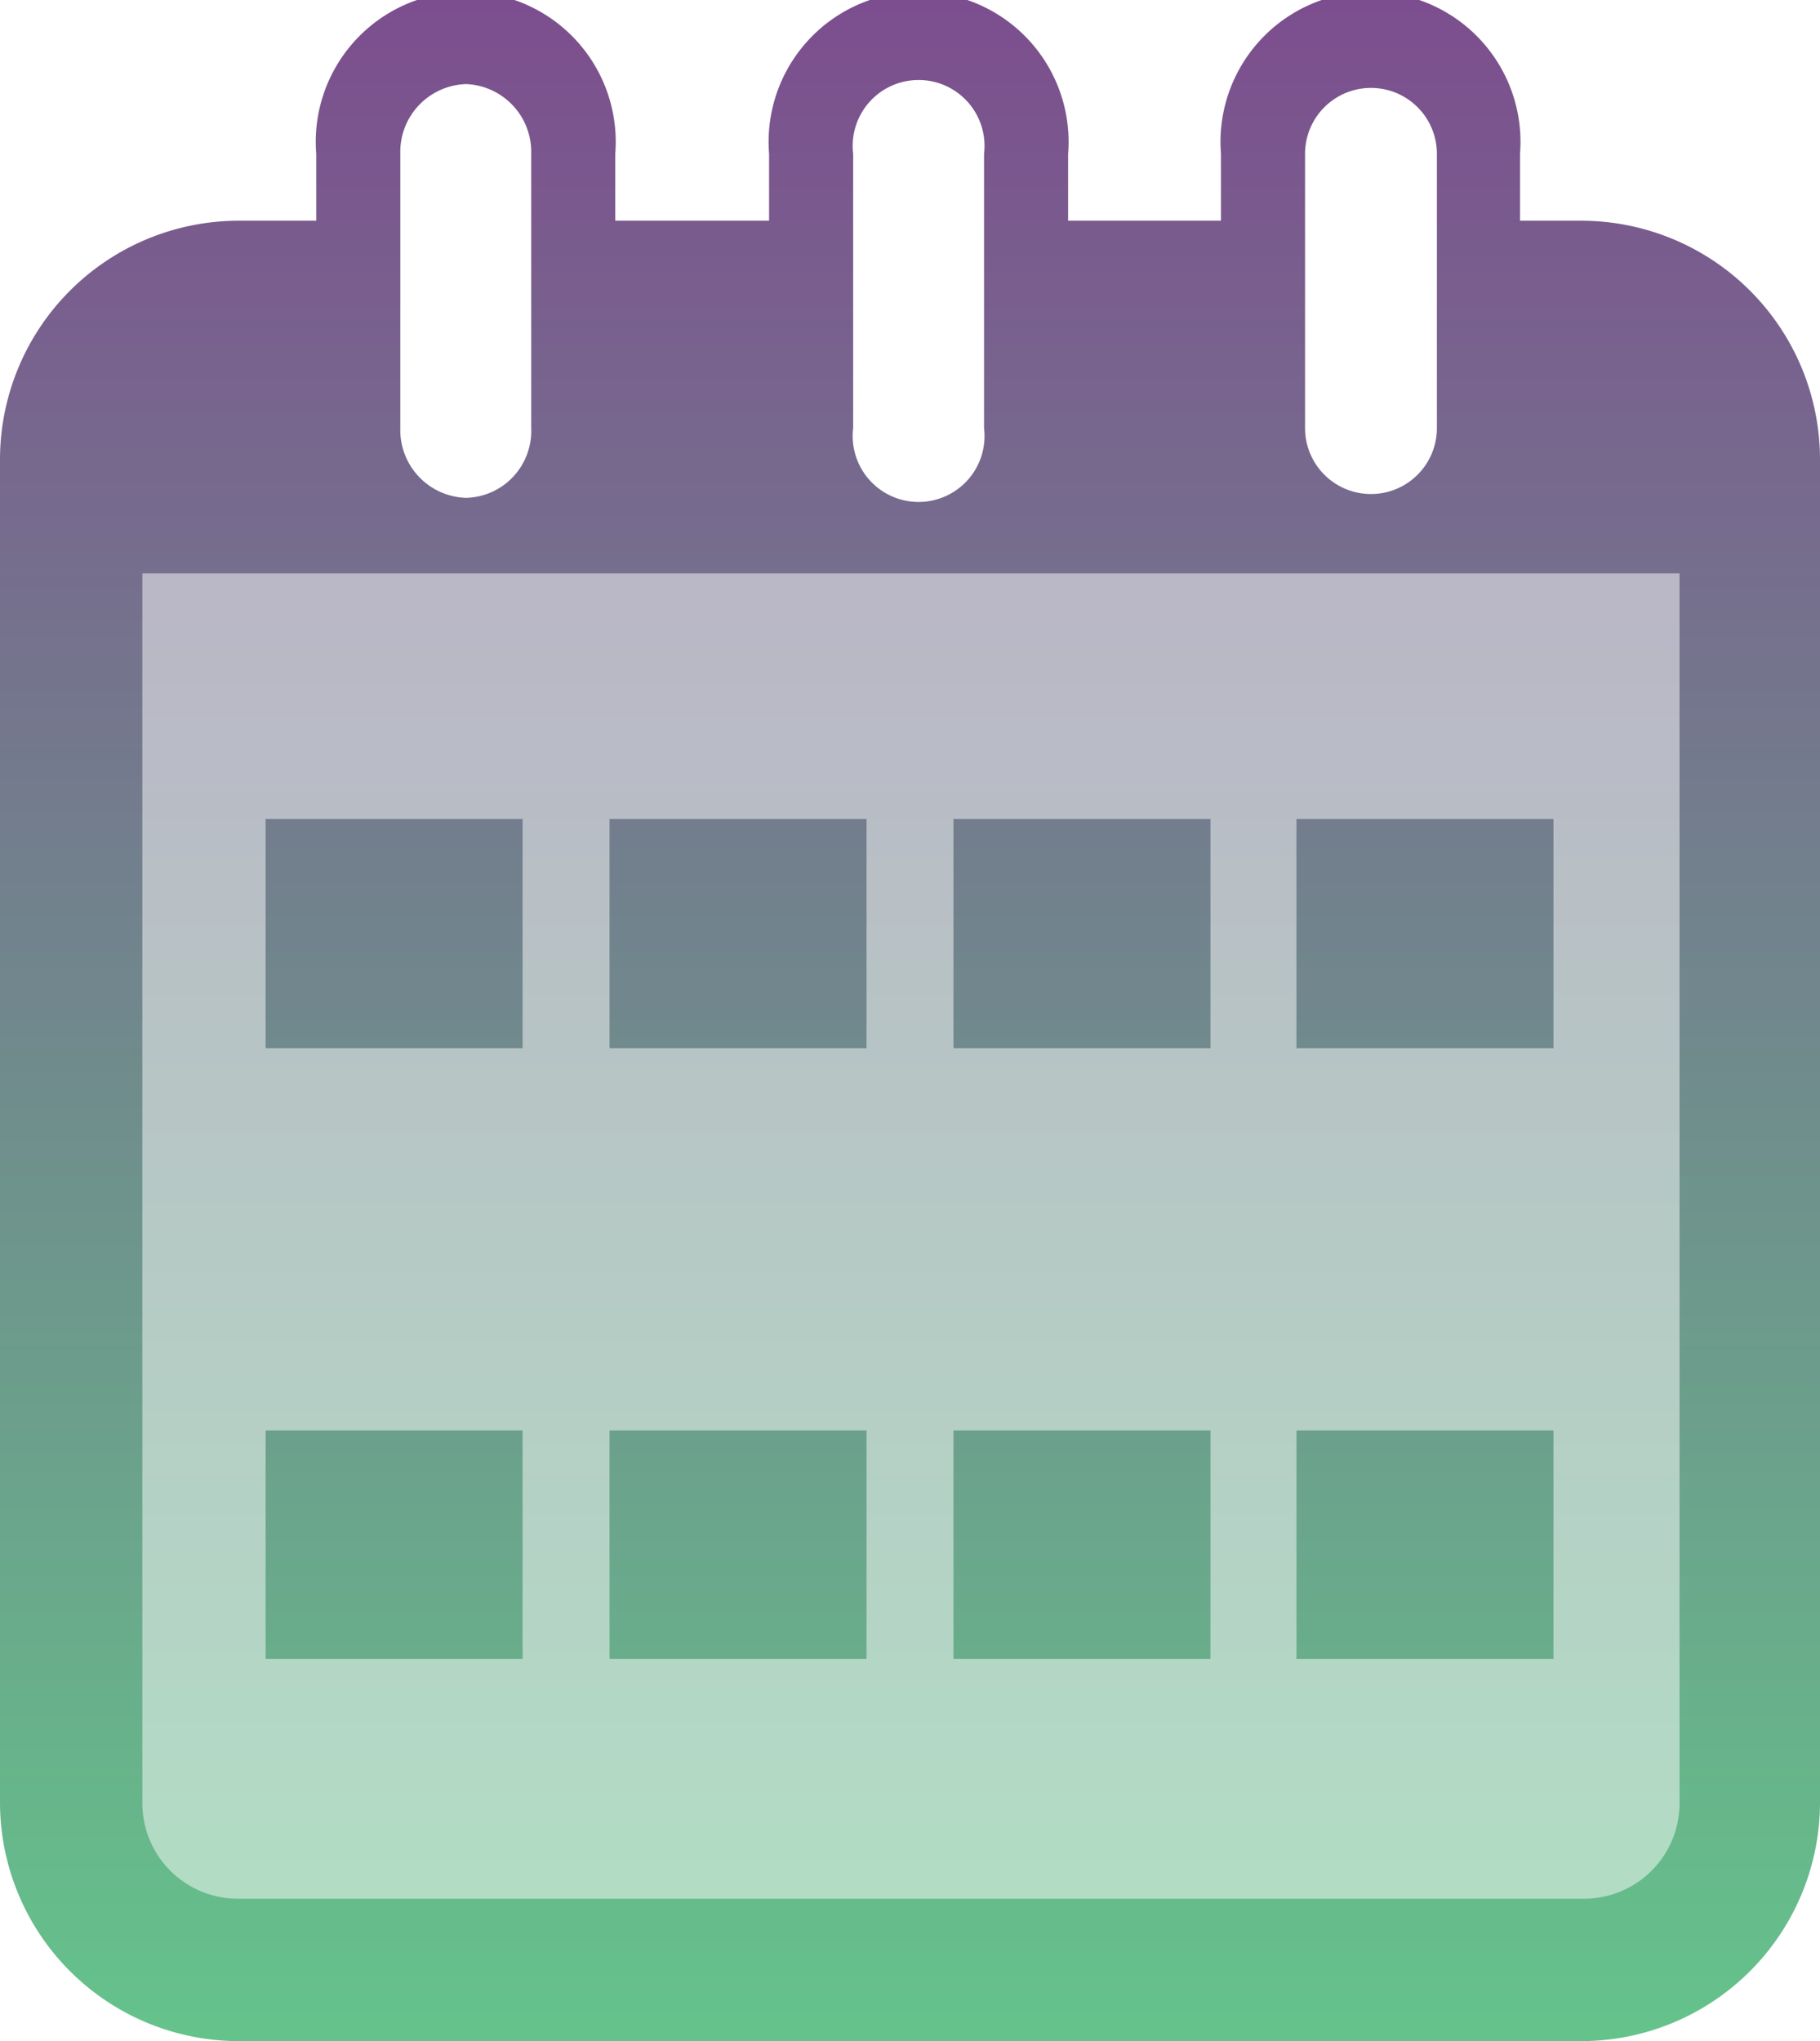
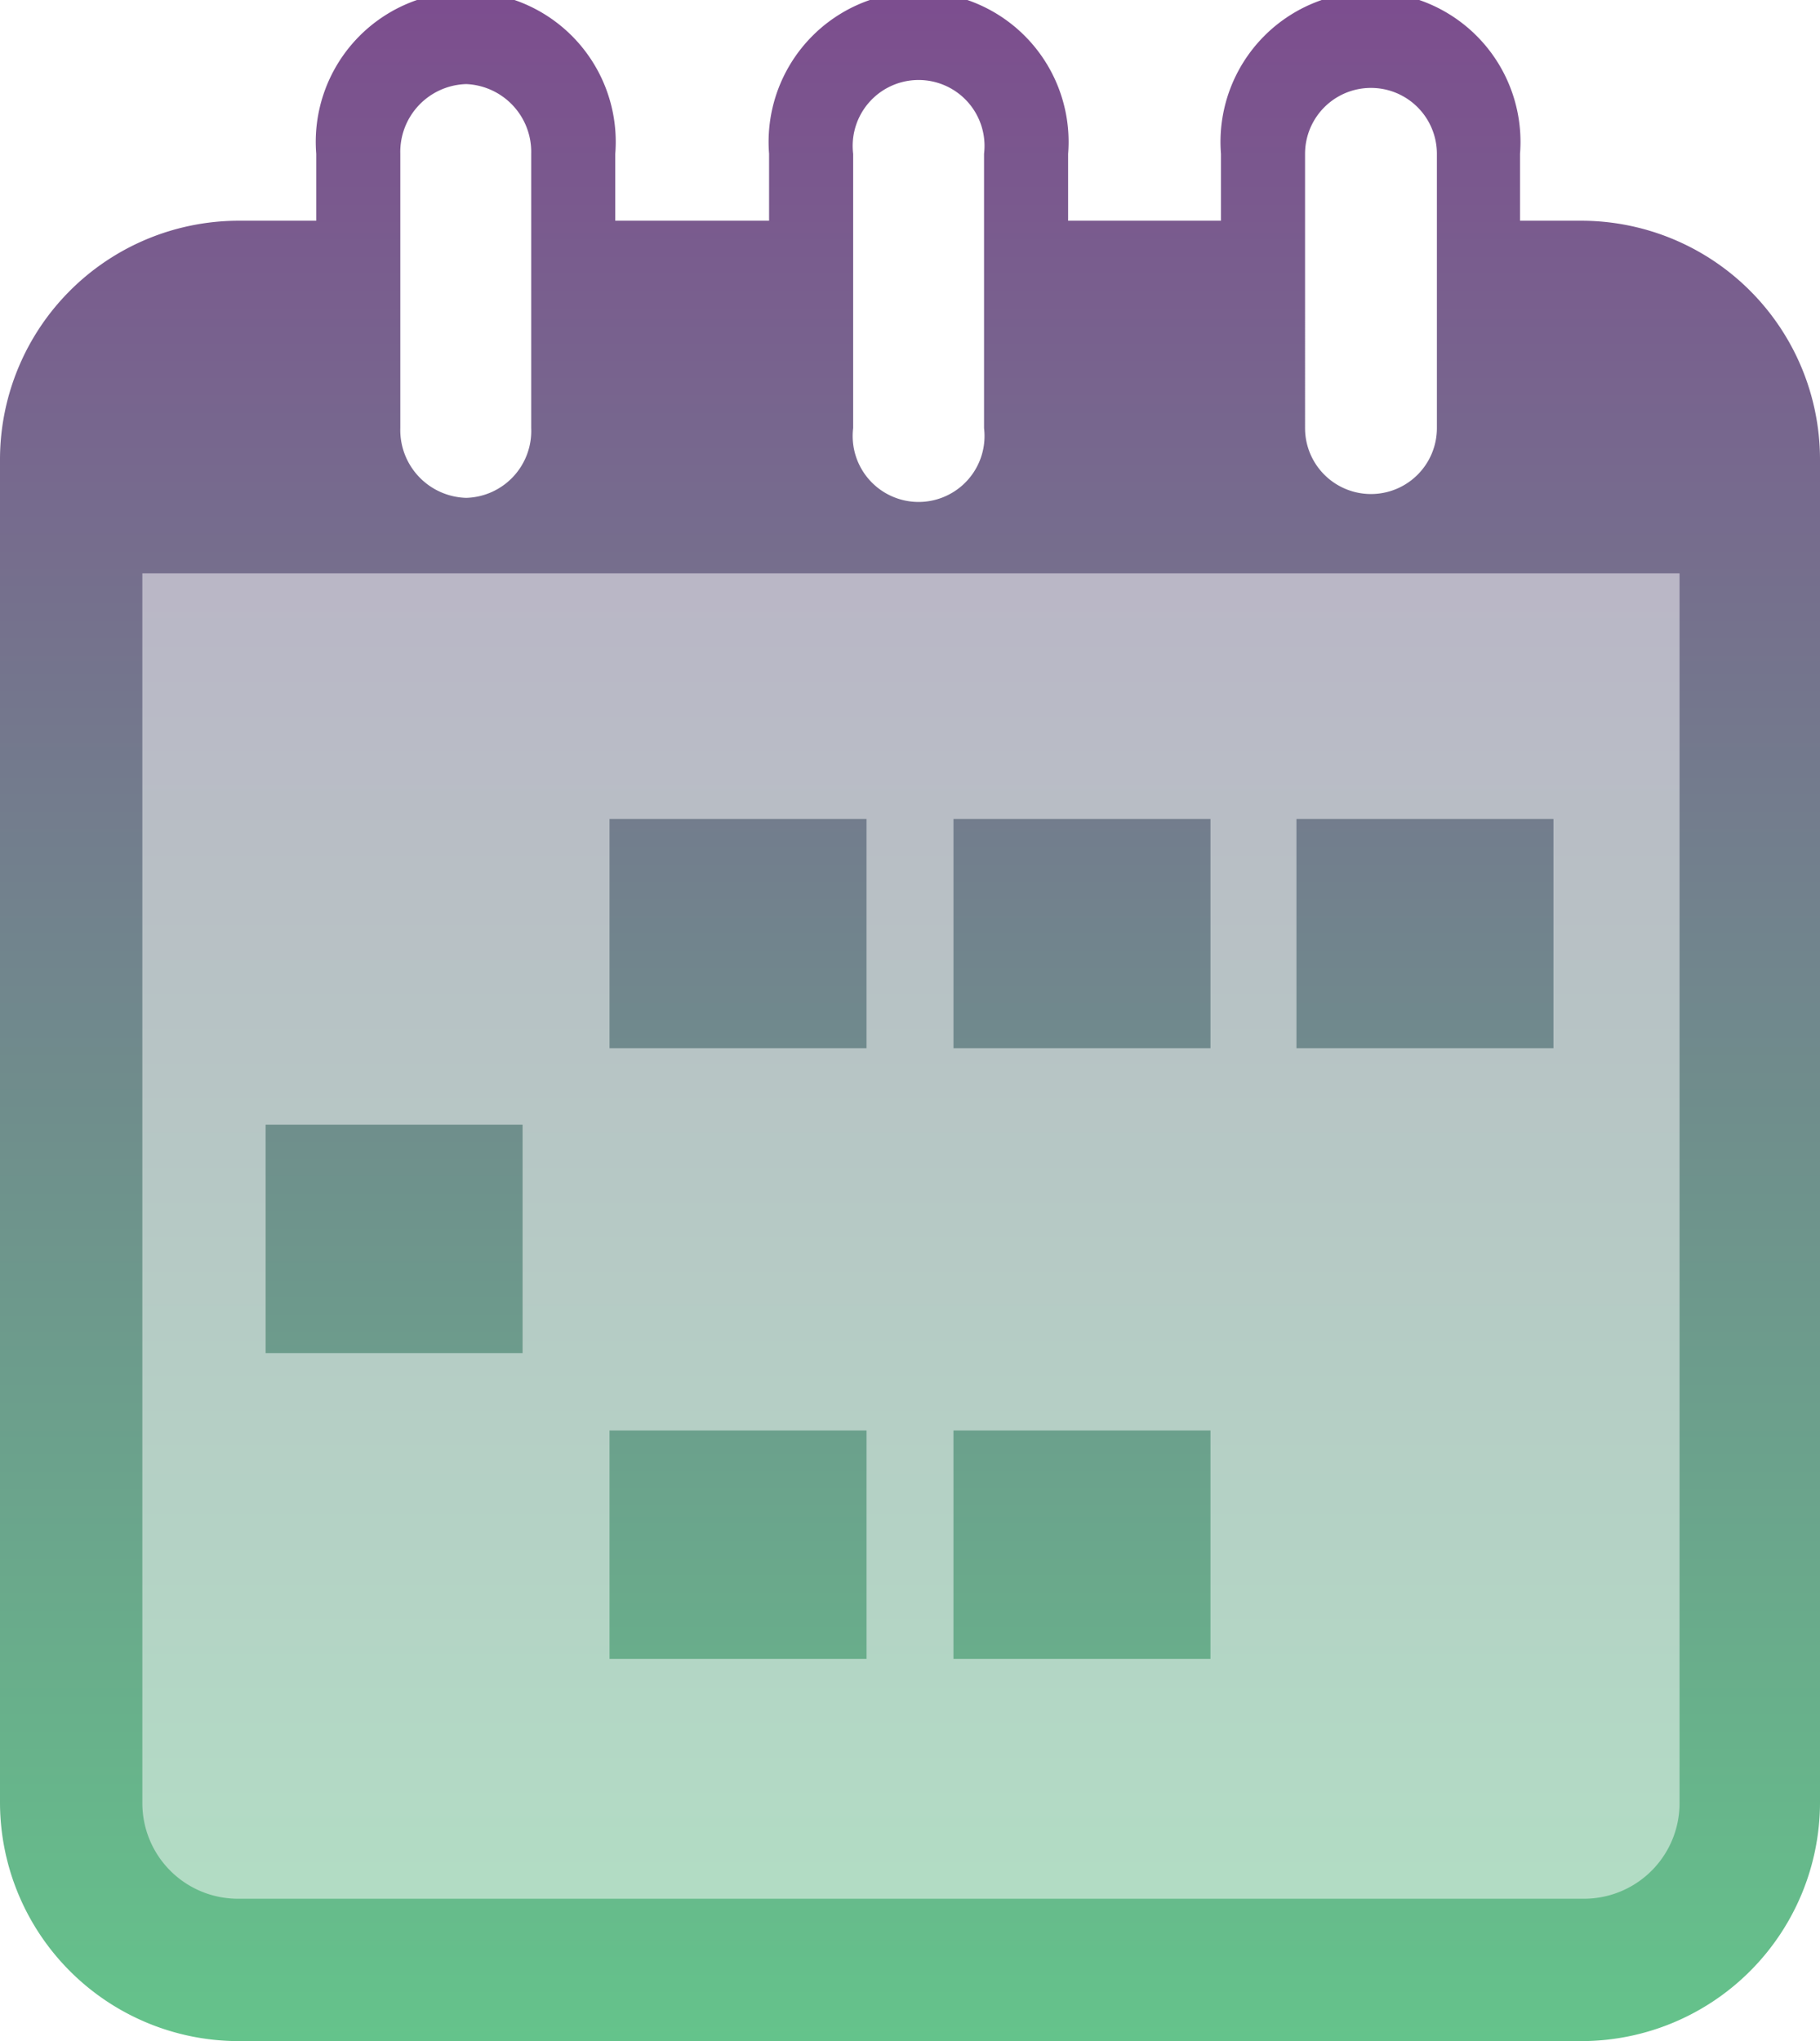
<svg xmlns="http://www.w3.org/2000/svg" xmlns:xlink="http://www.w3.org/1999/xlink" viewBox="0 0 19.05 21.36">
  <defs>
    <style>.cls-1{opacity:0.5;fill:url(#Nepojmenovaný_přechod_4);}.cls-2{fill:url(#Nepojmenovaný_přechod_4-2);}.cls-3{fill:url(#Nepojmenovaný_přechod_4-3);}.cls-4{fill:url(#Nepojmenovaný_přechod_4-4);}.cls-5{fill:url(#Nepojmenovaný_přechod_4-5);}.cls-6{fill:url(#Nepojmenovaný_přechod_4-6);}</style>
    <linearGradient id="Nepojmenovaný_přechod_4" x1="9.62" y1="-2.48" x2="9.62" y2="24.38" gradientUnits="userSpaceOnUse">
      <stop offset="0" stop-color="#7f408f" />
      <stop offset="1" stop-color="#61d48a" />
    </linearGradient>
    <linearGradient id="Nepojmenovaný_přechod_4-2" x1="9.52" y1="-2.48" x2="9.52" y2="24.38" xlink:href="#Nepojmenovaný_přechod_4" />
    <linearGradient id="Nepojmenovaný_přechod_4-3" x1="4.13" y1="-2.48" x2="4.13" y2="24.38" xlink:href="#Nepojmenovaný_přechod_4" />
    <linearGradient id="Nepojmenovaný_přechod_4-4" x1="7.73" y1="-2.48" x2="7.73" y2="24.38" xlink:href="#Nepojmenovaný_přechod_4" />
    <linearGradient id="Nepojmenovaný_přechod_4-5" x1="11.32" y1="-2.48" x2="11.32" y2="24.38" xlink:href="#Nepojmenovaný_přechod_4" />
    <linearGradient id="Nepojmenovaný_přechod_4-6" x1="14.92" y1="-2.48" x2="14.92" y2="24.38" xlink:href="#Nepojmenovaný_přechod_4" />
  </defs>
  <g id="Vrstva_2" data-name="Vrstva 2">
    <g id="Capa_1" data-name="Capa 1">
      <rect class="cls-1" x="1.2" y="5.68" width="16.83" height="14.73" />
      <path class="cls-2" d="M16.56,2.31h-.65v-.7a1.57,1.57,0,1,0-3.13,0v.7h-1.6v-.7a1.57,1.57,0,1,0-3.13,0v.7H6.44v-.7a1.57,1.57,0,1,0-3.13,0v.7H2.49A2.5,2.5,0,0,0,0,4.8V18.87a2.5,2.5,0,0,0,2.49,2.49H16.56a2.5,2.5,0,0,0,2.49-2.49V4.8A2.5,2.5,0,0,0,16.56,2.31Zm-2.9-.7a.69.69,0,1,1,1.38,0V4.48a.69.69,0,1,1-1.38,0Zm-4.73,0a.69.69,0,1,1,1.37,0V4.48a.69.69,0,1,1-1.37,0Zm-4.74,0A.71.71,0,0,1,4.88.88a.71.71,0,0,1,.68.73V4.48a.7.7,0,0,1-.68.73.71.71,0,0,1-.69-.73ZM17.58,18.87a1,1,0,0,1-1,1H2.49a1,1,0,0,1-1-1V6H17.58Z" />
-       <rect class="cls-3" x="2.78" y="8.57" width="2.69" height="2.4" />
      <rect class="cls-4" x="6.38" y="8.57" width="2.69" height="2.4" />
      <rect class="cls-5" x="9.98" y="8.57" width="2.69" height="2.4" />
      <rect class="cls-6" x="13.57" y="8.57" width="2.69" height="2.4" />
      <rect class="cls-3" x="2.78" y="11.77" width="2.69" height="2.39" />
      <rect class="cls-4" x="6.38" y="11.77" width="2.69" height="2.39" />
      <rect class="cls-5" x="9.98" y="11.77" width="2.69" height="2.39" />
      <rect class="cls-6" x="13.57" y="11.77" width="2.69" height="2.39" />
      <rect class="cls-3" x="2.78" y="14.97" width="2.69" height="2.39" />
      <rect class="cls-4" x="6.38" y="14.97" width="2.69" height="2.39" />
      <rect class="cls-5" x="9.98" y="14.97" width="2.69" height="2.39" />
-       <rect class="cls-6" x="13.57" y="14.97" width="2.69" height="2.39" />
    </g>
  </g>
</svg>